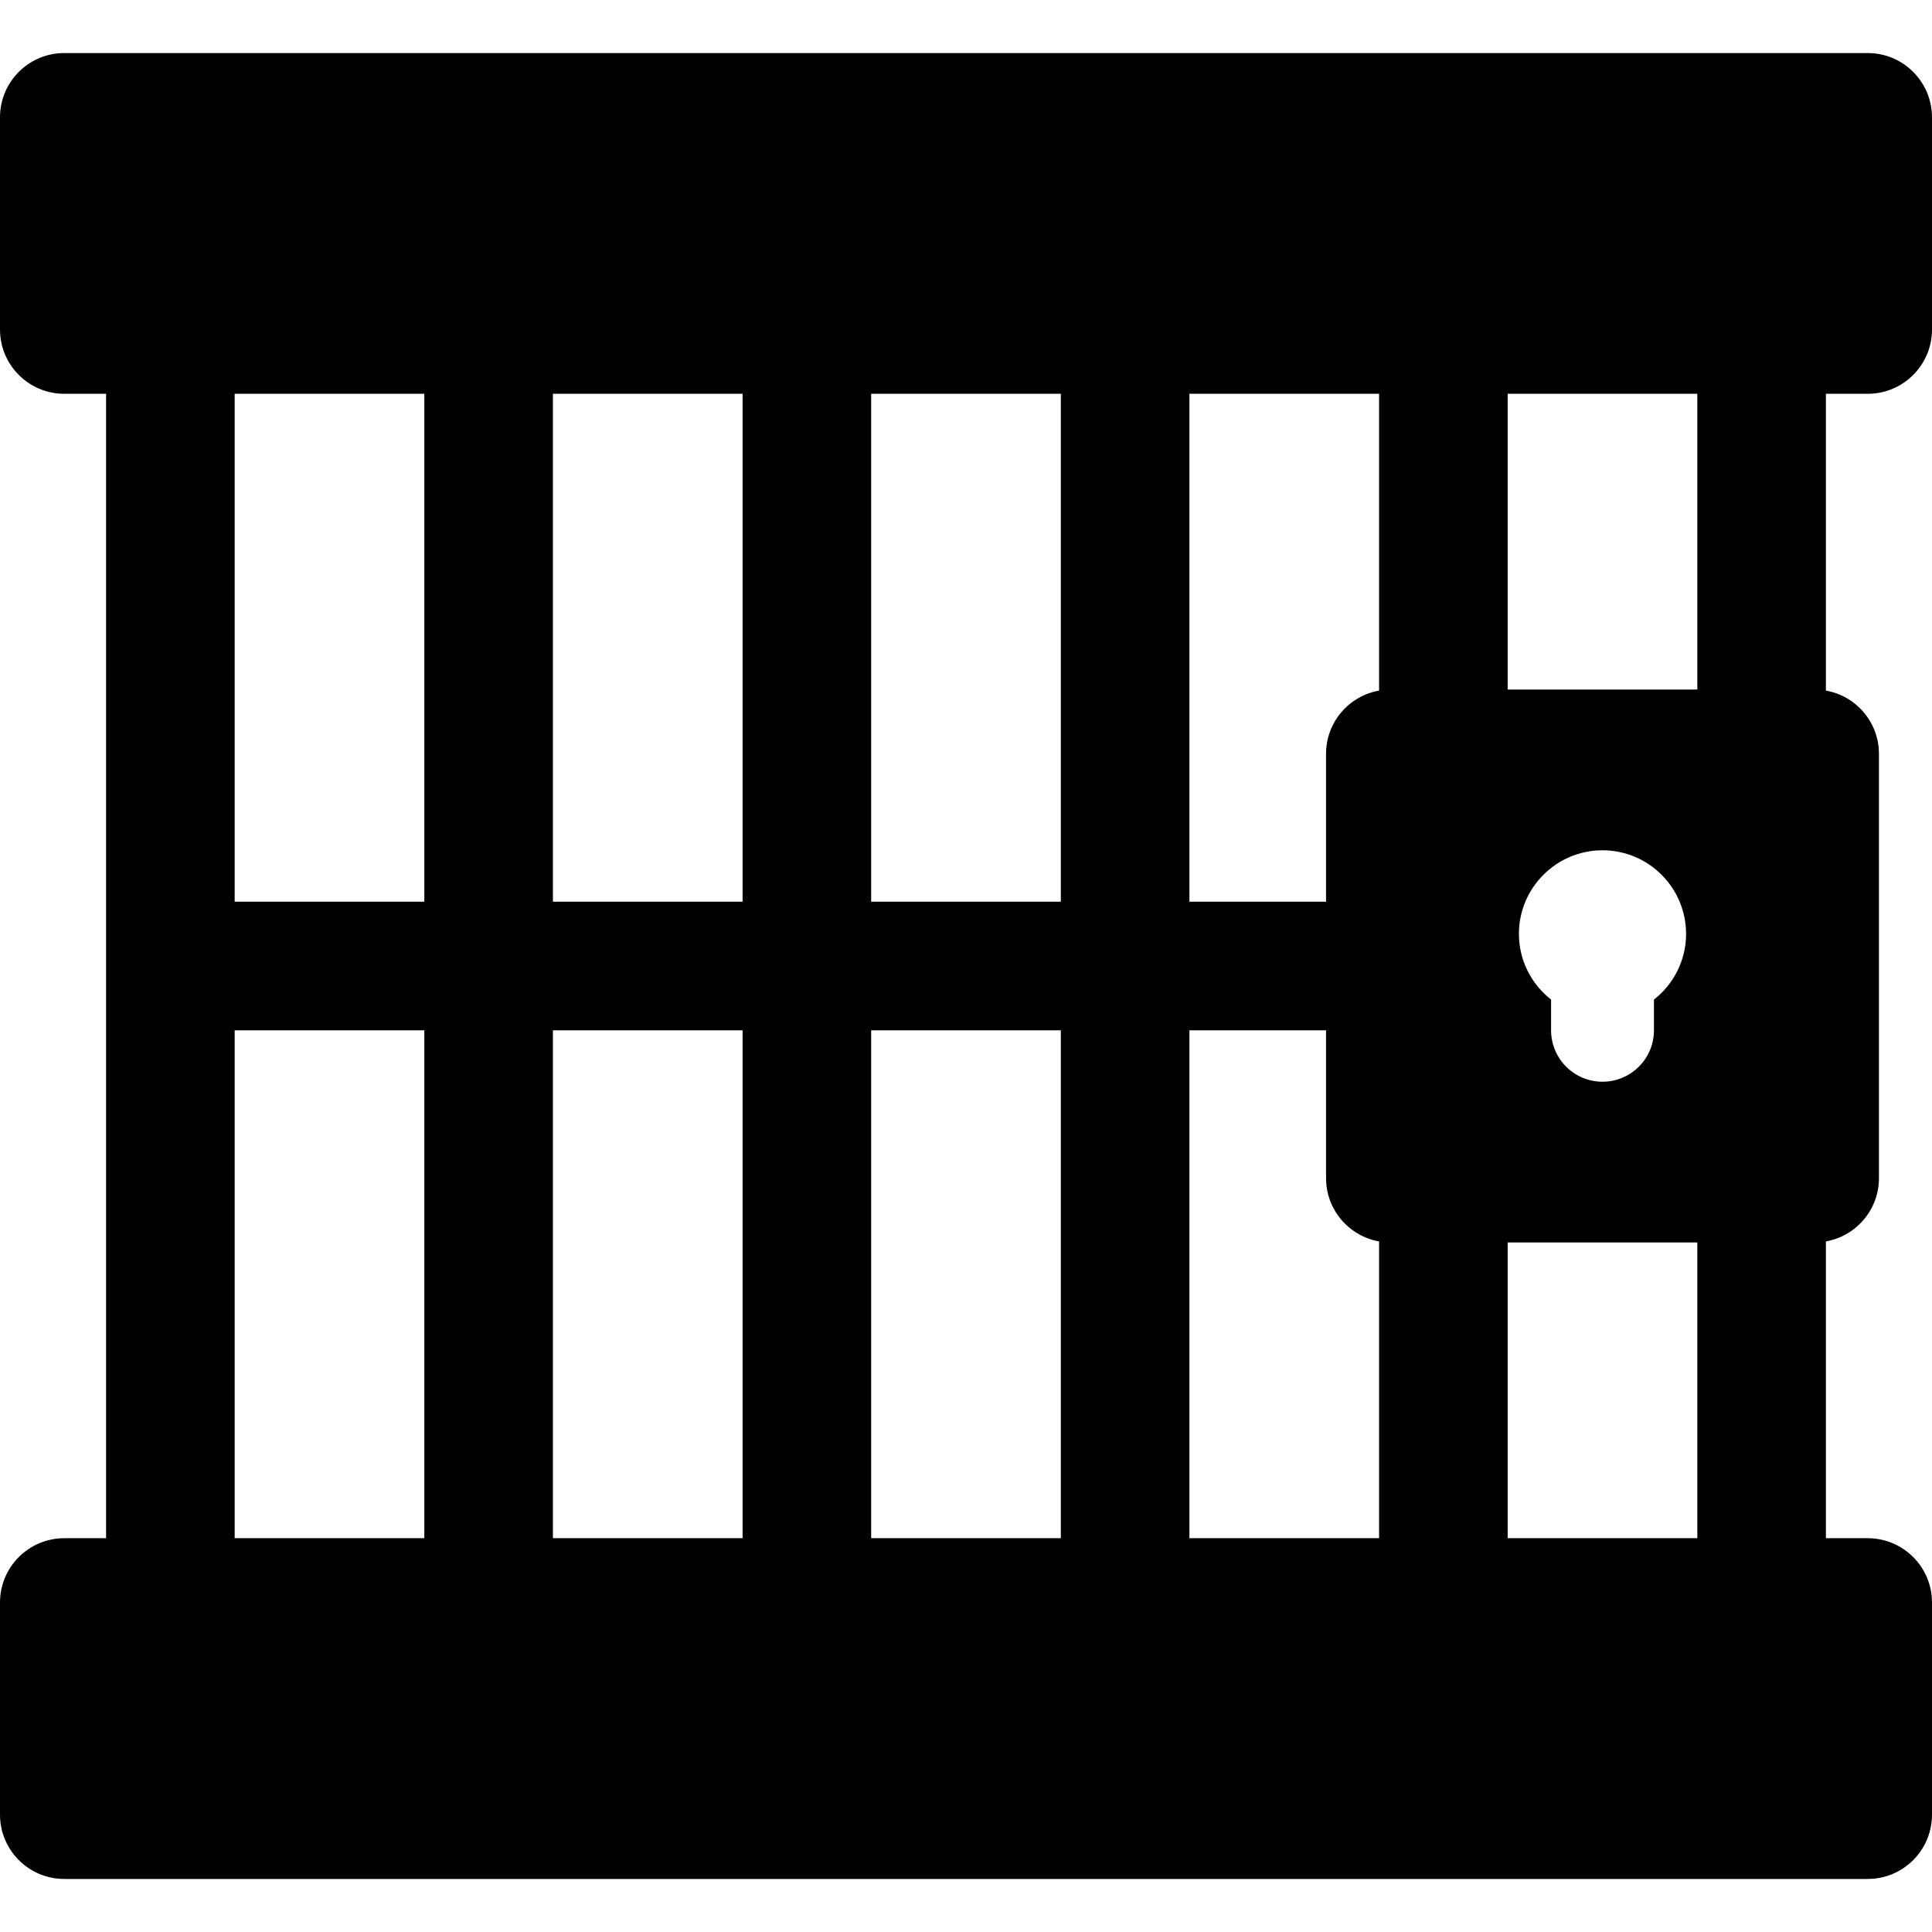
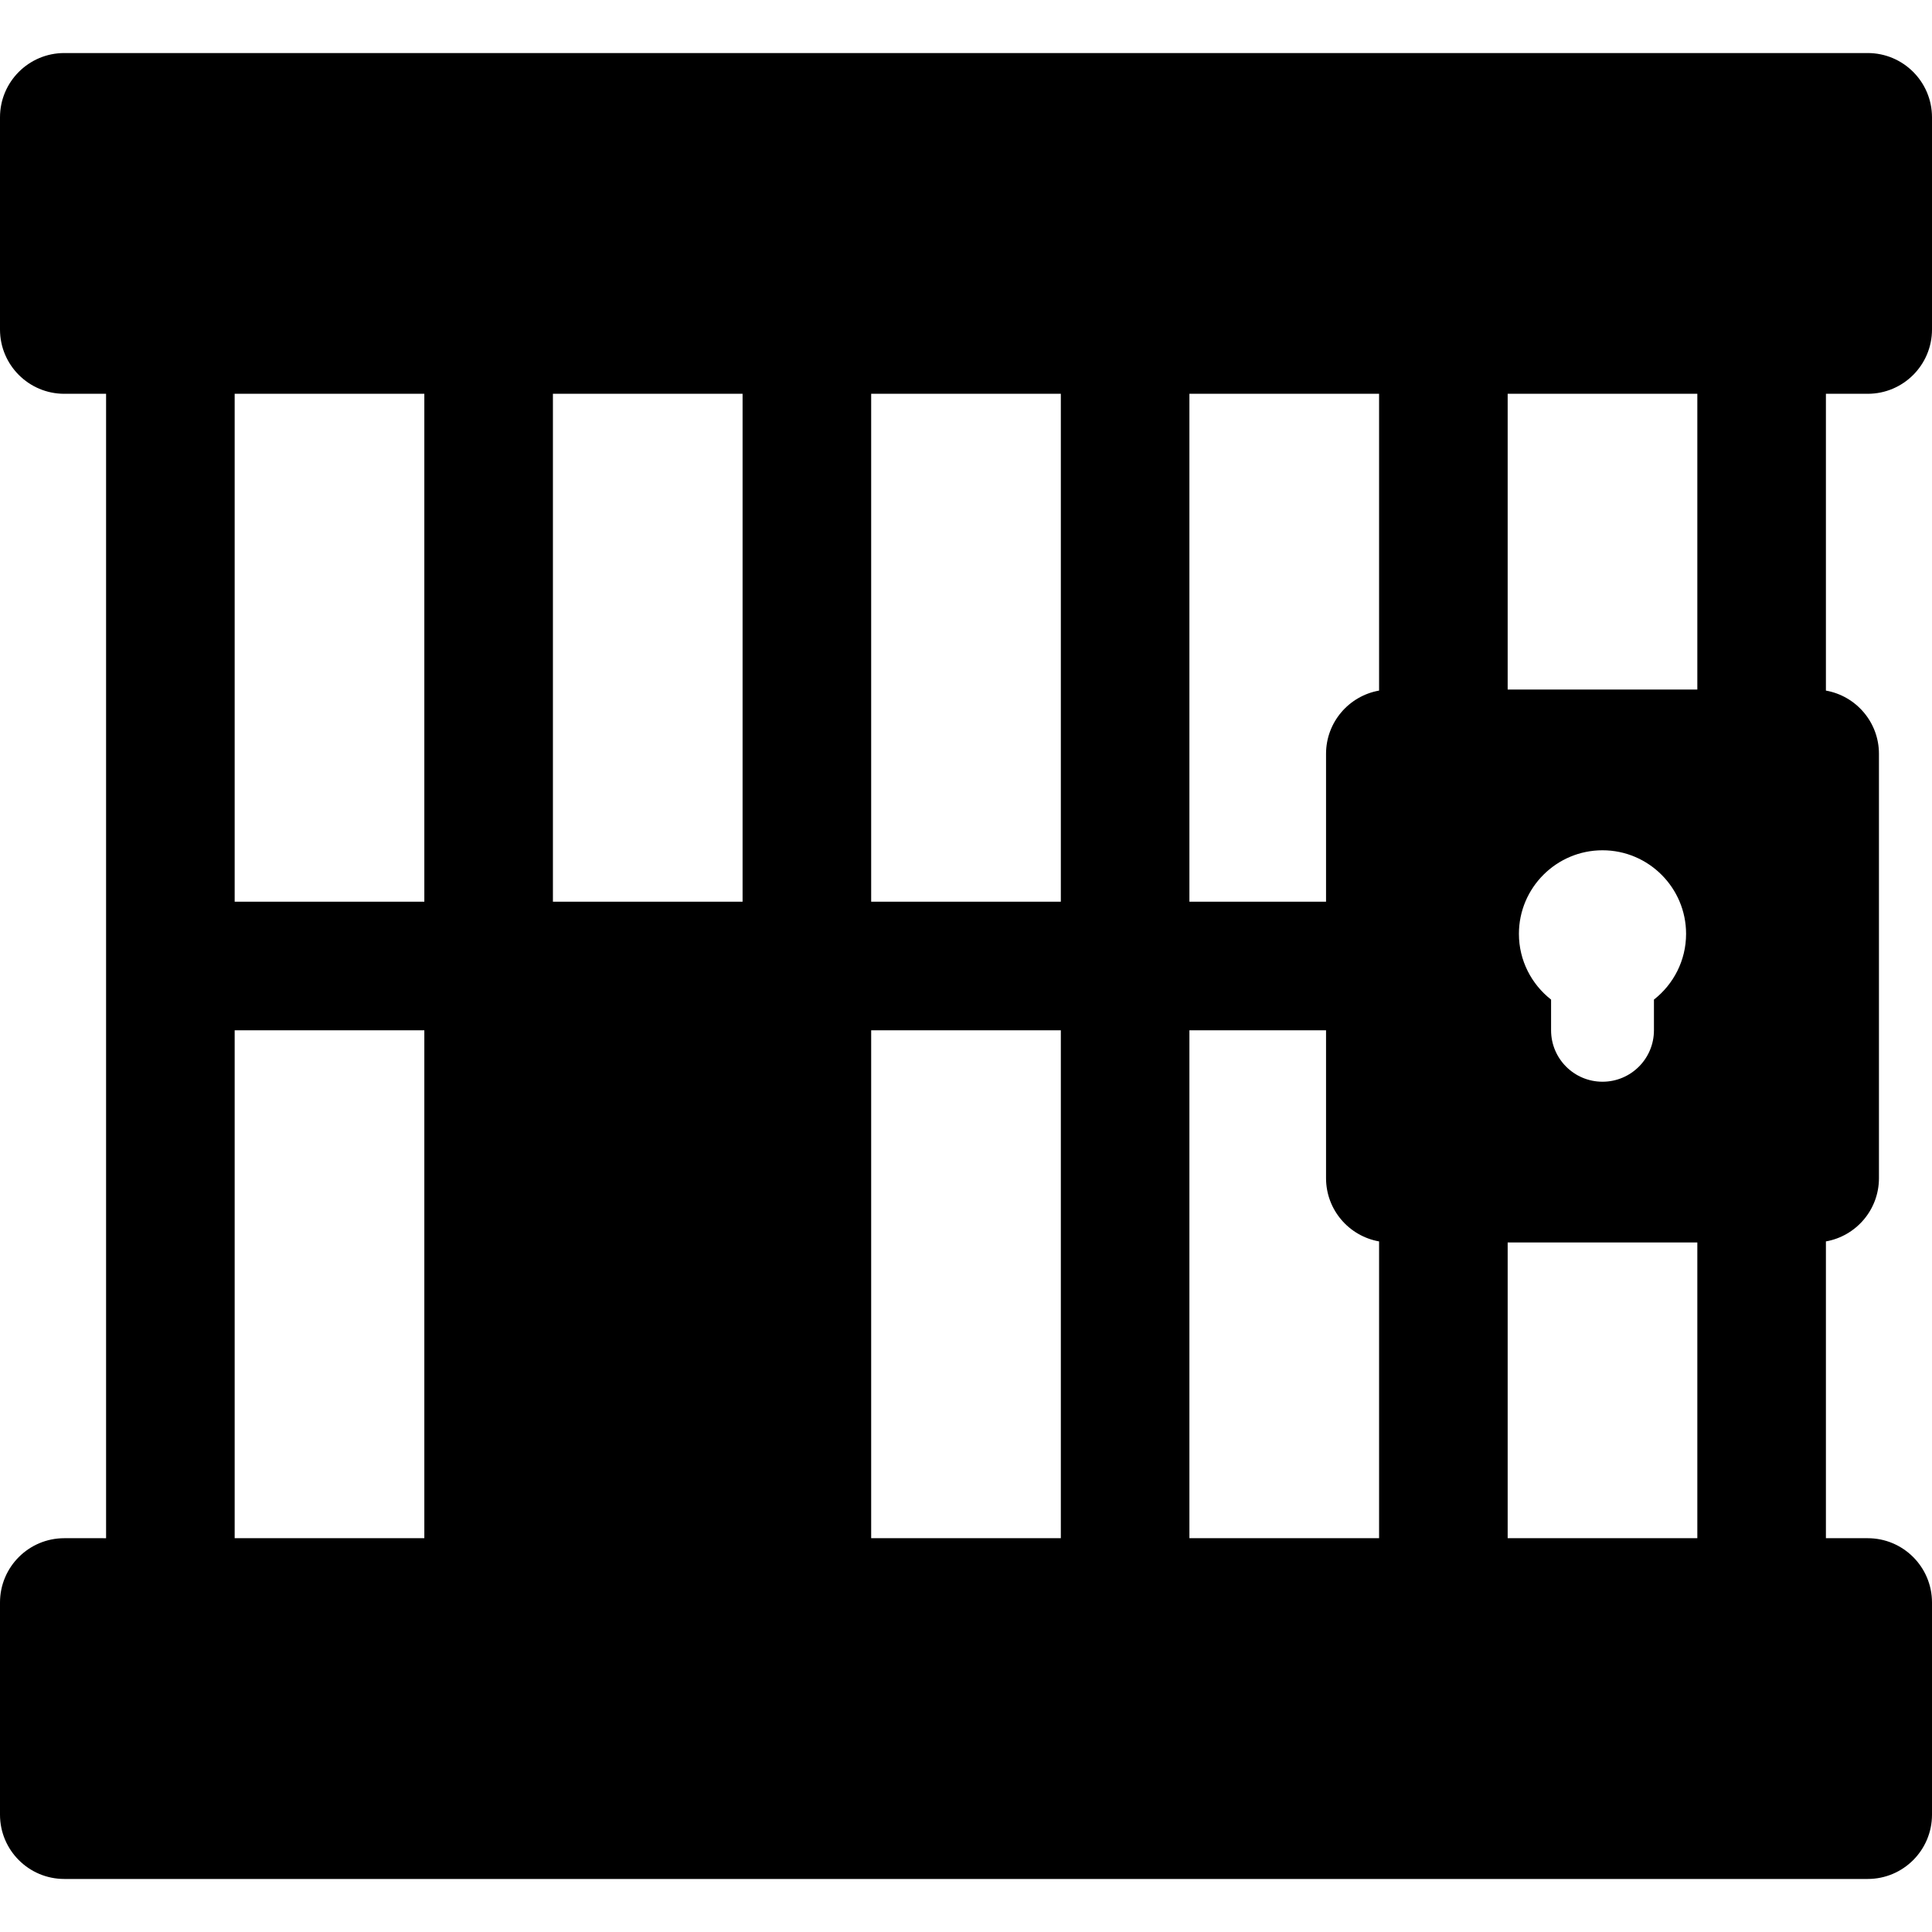
<svg xmlns="http://www.w3.org/2000/svg" fill="#000000" height="800px" width="800px" version="1.1" id="Capa_1" viewBox="0 0 297 297" xml:space="preserve">
-   <path d="M287.116,60.536c5.458,0,9.884-4.425,9.884-9.883V18.037c0-5.458-4.426-9.883-9.884-9.883H9.884  C4.426,8.154,0,12.579,0,18.037v32.616c0,5.458,4.426,9.883,9.884,9.883h6.424v175.927H9.884c-5.458,0-9.884,4.426-9.884,9.884  v32.616c0,5.458,4.426,9.883,9.884,9.883h277.232c5.458,0,9.884-4.425,9.884-9.883v-32.616c0-5.458-4.426-9.884-9.884-9.884h-6.424  v-45.625c4.632-0.818,8.153-4.855,8.153-9.723v-65.23c0-4.868-3.522-8.904-8.153-9.723V60.536H287.116z M65.231,236.463H36.075  v-78.079h29.156V236.463z M65.231,138.616H36.075v-78.08h29.156V138.616z M114.154,236.463H84.998v-78.079h29.156V236.463z   M114.154,138.616H84.998v-78.08h29.156V138.616z M163.078,236.463h-29.156v-78.079h29.156V236.463z M163.078,138.616h-29.156  v-78.08h29.156V138.616z M212.002,236.463h-29.157v-78.079h21.003v22.731c0,4.868,3.522,8.904,8.154,9.723V236.463z   M212.002,106.162c-4.632,0.818-8.154,4.854-8.154,9.723v22.731h-21.003v-78.08h29.157V106.162z M260.925,236.463h-29.156v-45.464  h29.156V236.463z M233.498,143.559c0-7.085,5.765-12.849,12.849-12.849c7.085,0,12.849,5.764,12.849,12.849  c0,4.102-1.939,7.752-4.941,10.106v4.719c0,4.366-3.54,7.906-7.907,7.906c-4.366,0-7.906-3.54-7.906-7.906v-4.719  C235.438,151.311,233.498,147.66,233.498,143.559z M260.925,106.001h-29.156V60.536h29.156V106.001z" />
+   <path d="M287.116,60.536c5.458,0,9.884-4.425,9.884-9.883V18.037c0-5.458-4.426-9.883-9.884-9.883H9.884  C4.426,8.154,0,12.579,0,18.037v32.616c0,5.458,4.426,9.883,9.884,9.883h6.424v175.927H9.884c-5.458,0-9.884,4.426-9.884,9.884  v32.616c0,5.458,4.426,9.883,9.884,9.883h277.232c5.458,0,9.884-4.425,9.884-9.883v-32.616c0-5.458-4.426-9.884-9.884-9.884h-6.424  v-45.625c4.632-0.818,8.153-4.855,8.153-9.723v-65.23c0-4.868-3.522-8.904-8.153-9.723V60.536H287.116z M65.231,236.463H36.075  v-78.079h29.156V236.463z M65.231,138.616H36.075v-78.08h29.156V138.616z M114.154,236.463H84.998h29.156V236.463z   M114.154,138.616H84.998v-78.08h29.156V138.616z M163.078,236.463h-29.156v-78.079h29.156V236.463z M163.078,138.616h-29.156  v-78.08h29.156V138.616z M212.002,236.463h-29.157v-78.079h21.003v22.731c0,4.868,3.522,8.904,8.154,9.723V236.463z   M212.002,106.162c-4.632,0.818-8.154,4.854-8.154,9.723v22.731h-21.003v-78.08h29.157V106.162z M260.925,236.463h-29.156v-45.464  h29.156V236.463z M233.498,143.559c0-7.085,5.765-12.849,12.849-12.849c7.085,0,12.849,5.764,12.849,12.849  c0,4.102-1.939,7.752-4.941,10.106v4.719c0,4.366-3.54,7.906-7.907,7.906c-4.366,0-7.906-3.54-7.906-7.906v-4.719  C235.438,151.311,233.498,147.66,233.498,143.559z M260.925,106.001h-29.156V60.536h29.156V106.001z" />
</svg>